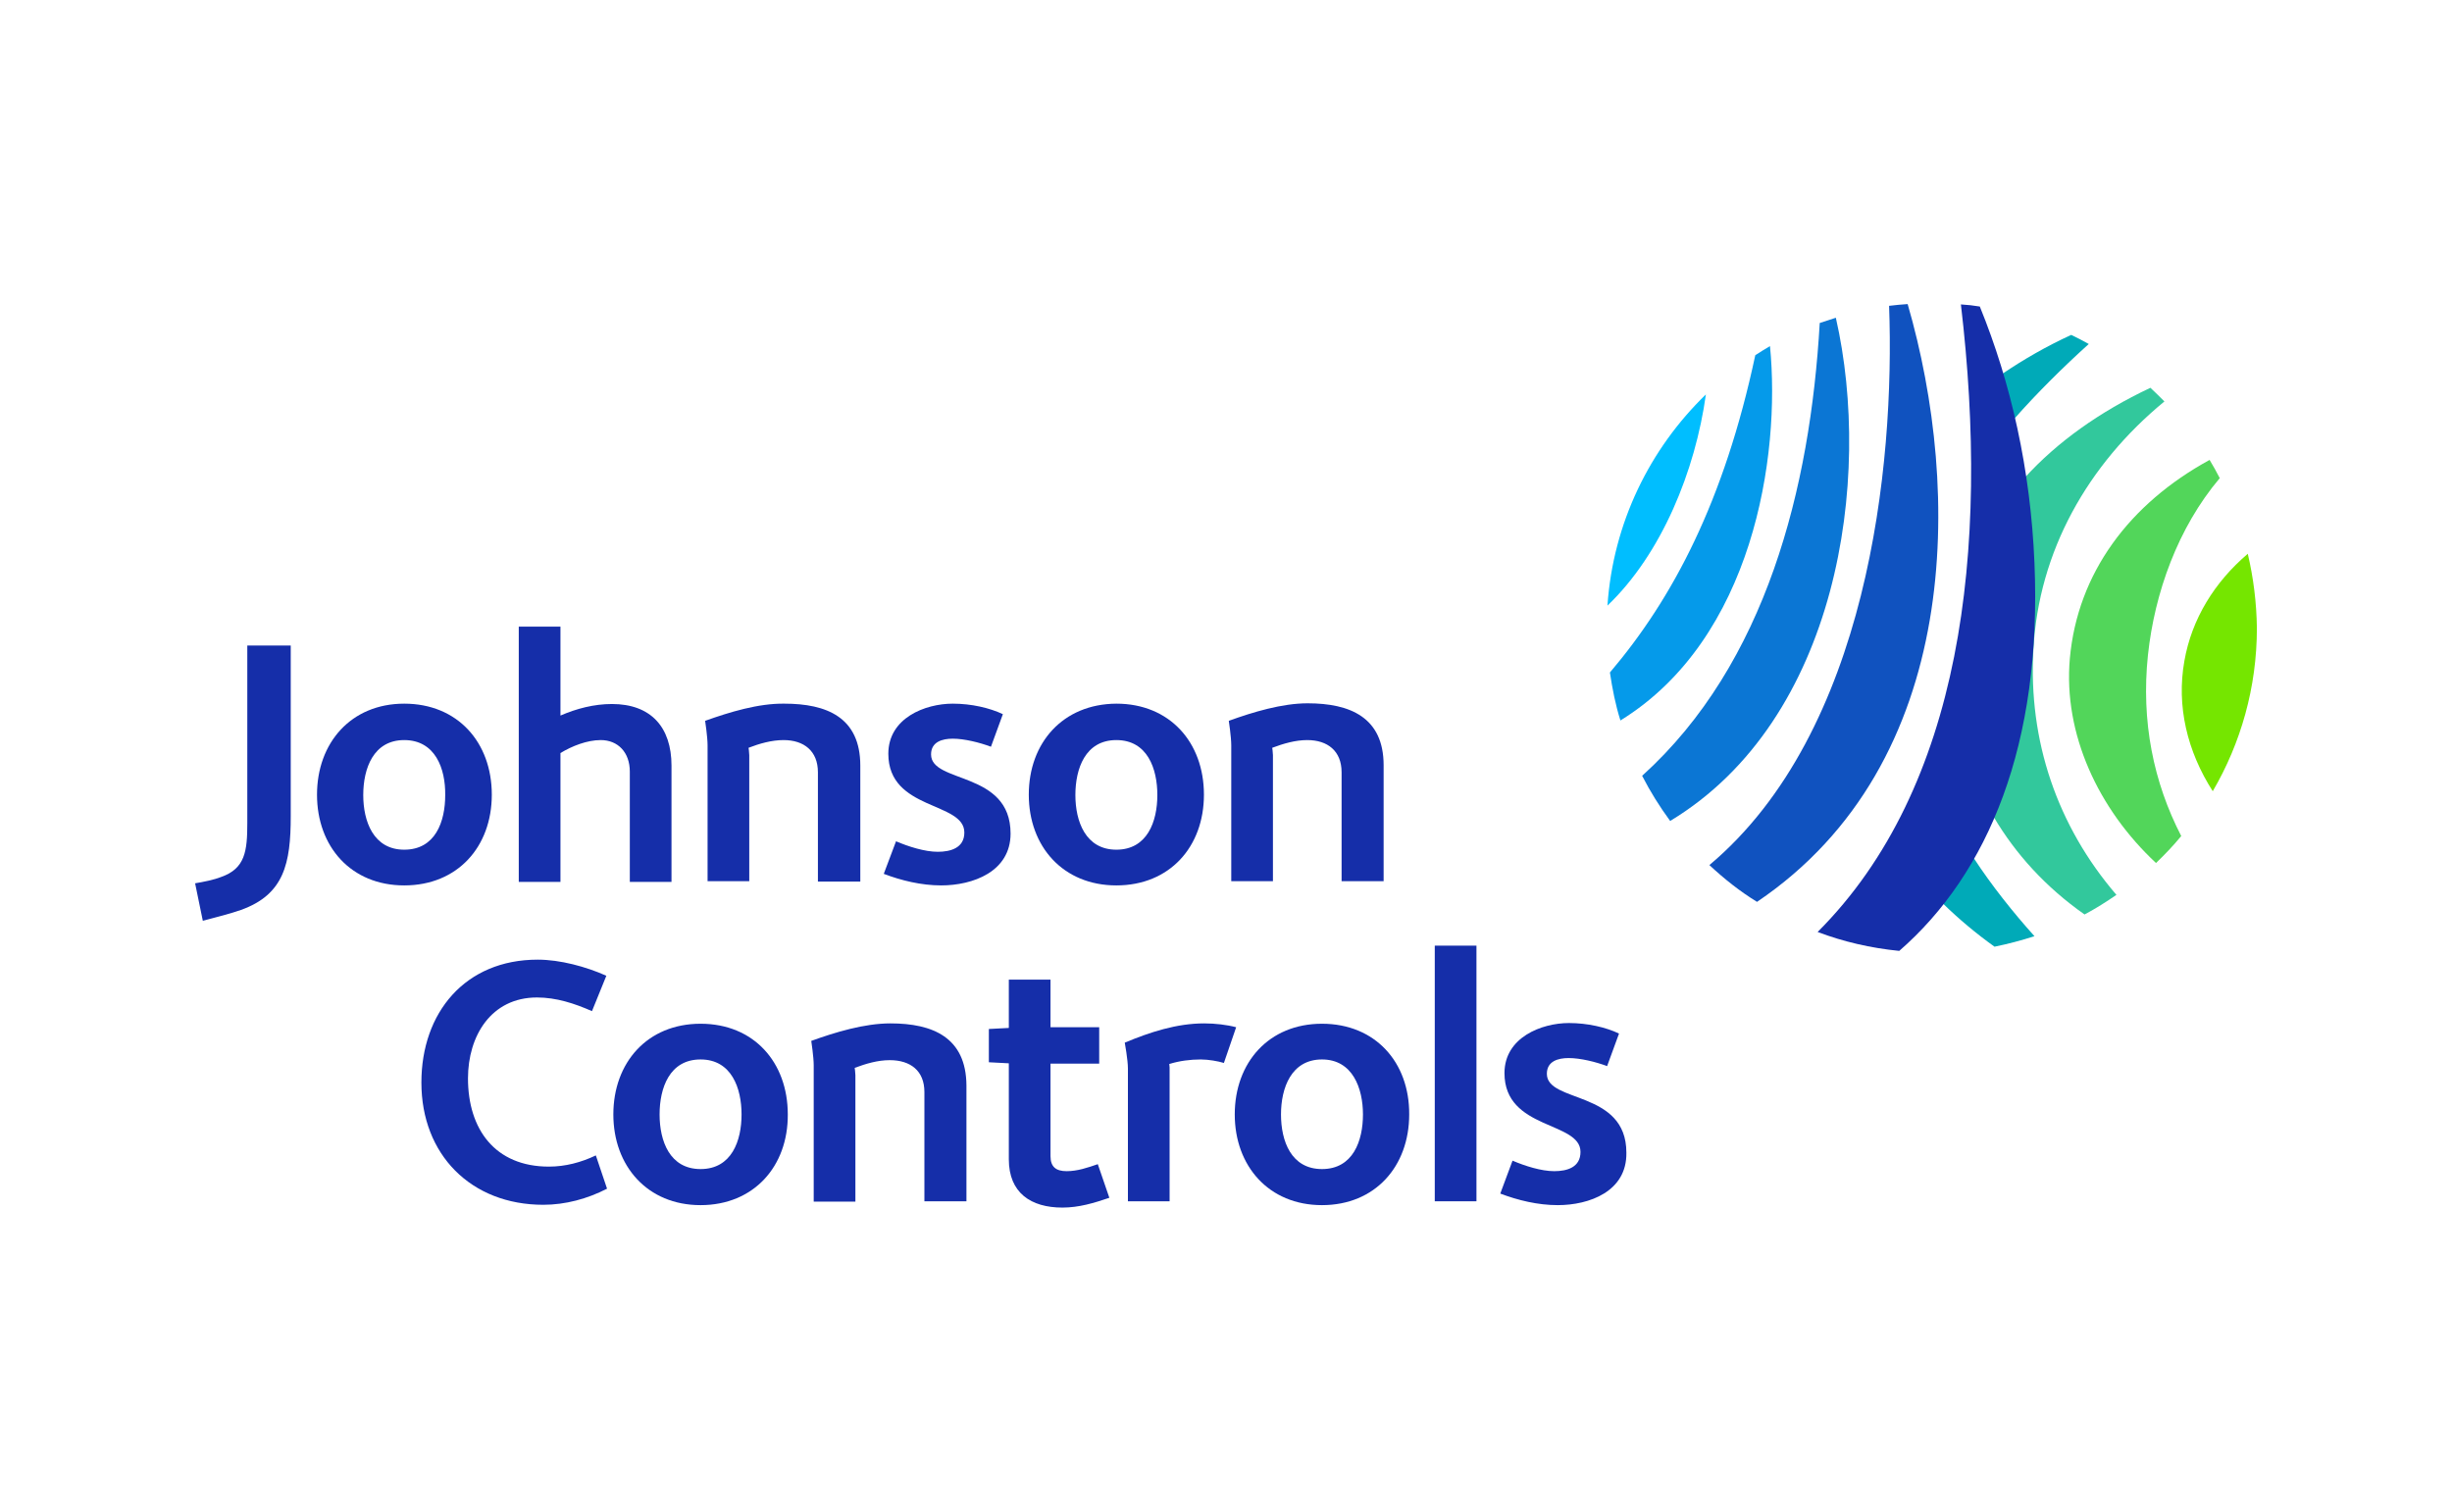
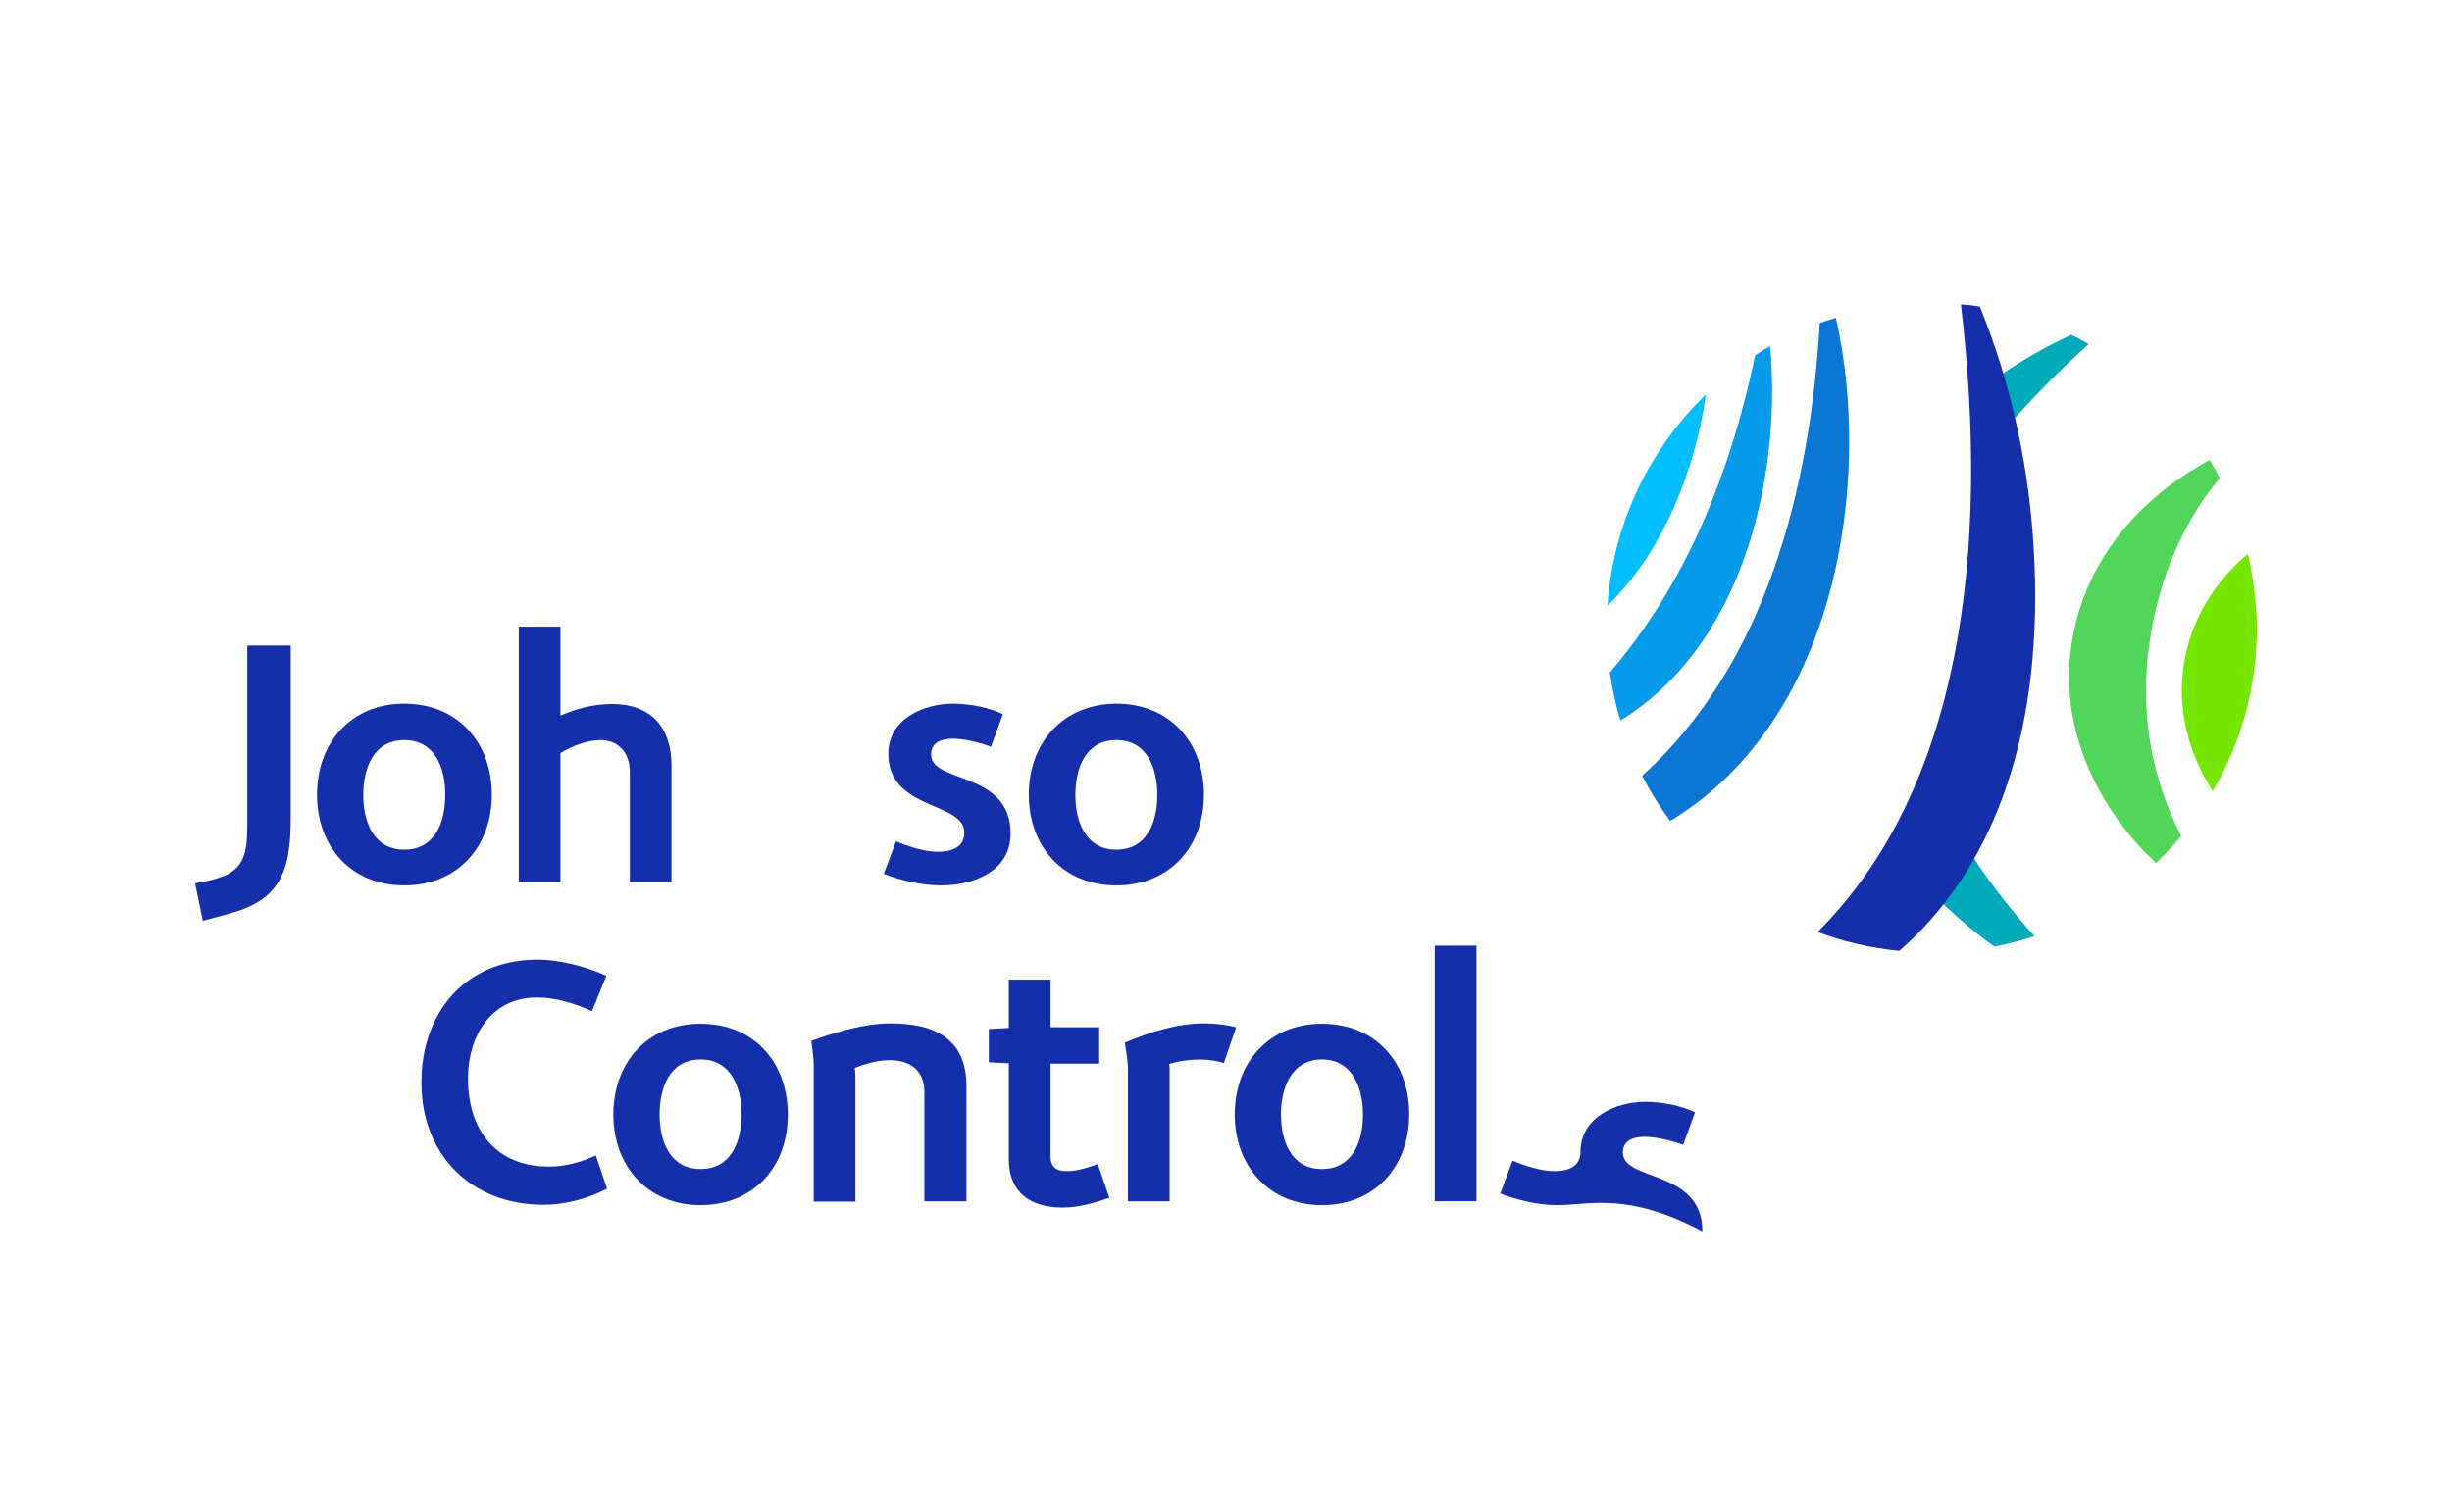
<svg xmlns="http://www.w3.org/2000/svg" version="1.1" id="Layer_1" x="0px" y="0px" viewBox="0 0 700 400" style="enable-background:new 0 0 700 400;" xml:space="preserve" width="120" height="74">
  <style type="text/css">
	.st0{fill:#152EA9;}
	.st1{fill:#32C89C;}
	.st2{fill:#00AAB8;}
	.st3{fill:#75E600;}
	.st4{fill:#52D65A;}
	.st5{fill:#00BEFF;}
	.st6{fill:#059AEA;}
	.st7{fill:#1052BF;}
	.st8{fill:#0B76D4;}
</style>
  <g>
    <g>
      <path class="st0" d="M155.1,328.2c-20.6,0-34.8-14.3-34.8-34.9c0-20,12.5-35.1,33.2-35.1c6.4,0,13.8,2,19.6,4.6l-4.1,10.1    c-5-2.2-10.2-3.9-15.7-3.9c-13.1,0-19.7,11-19.7,23.1c0,14.5,7.7,25.2,23.1,25.2c4.7,0,9.2-1.2,13.4-3.2l3.2,9.5    C167.7,326.5,161.4,328.2,155.1,328.2" />
      <path class="st0" d="M200,286.7c-8.9,0-11.7,8.2-11.7,15.7c0,7.6,2.9,15.6,11.7,15.6c8.9,0,11.7-8.1,11.7-15.6    C211.7,295,208.9,286.7,200,286.7 M200,328.3c-15.2,0-24.9-11.2-24.9-25.9c0-14.8,9.7-25.9,24.9-25.9c15.2,0,24.9,11,24.9,25.9    C225,317.2,215.2,328.3,200,328.3" />
      <path class="st0" d="M263.9,327.2V296c0-6.1-4-9.1-9.9-9.1c-3.4,0-6.8,1-10,2.2c0,0,0.2,1.4,0.2,2.1l0,36.1h-11.9v-38.9    c0-2.4-0.7-7-0.7-7c6.9-2.5,15.2-5,22.6-5c12.1,0,21.6,4,21.7,17.7v33.1H263.9z" />
      <path class="st0" d="M303.3,329c-9,0-15.3-4.2-15.3-13.8v-27.4l-5.7-0.3V278l5.7-0.3v-13.8h11.9v13.6h13.9v10.4h-13.9v26.4    c0,3.1,1.6,4.3,4.6,4.3c3.1,0,6-1,8.9-2l3.3,9.6C312.3,327.7,308,329,303.3,329" />
      <path class="st0" d="M349.4,287.7c-1.6-0.5-4.4-1-6.6-1c-3,0-6.1,0.4-9,1.3c0,0,0.1,0.7,0.1,1v38.2h-11.9v-37.9    c0-2.5-0.9-7.4-0.9-7.4c7.2-3,14.8-5.5,22.7-5.5c3.1,0,6.5,0.4,9.1,1.1L349.4,287.7z" />
      <path class="st0" d="M377.4,286.7c-8.8,0-11.7,8.2-11.7,15.7c0,7.6,2.9,15.6,11.7,15.6c8.9,0,11.7-8.1,11.7-15.6    C389.1,295,386.2,286.7,377.4,286.7 M377.4,328.3c-15.2,0-24.9-11.2-24.9-25.9c0-14.8,9.7-25.9,24.9-25.9c15.2,0,25,11,24.9,25.9    C402.3,317.2,392.6,328.3,377.4,328.3" />
      <polygon class="st0" points="421.5,254.2 409.6,254.2 409.6,305.4 409.6,327.2 421.5,327.2   " />
-       <path class="st0" d="M444.7,328.3c-5.7,0-11.4-1.4-16.4-3.3l3.5-9.4c3.5,1.5,8.2,3,11.9,3c3.7,0,7.5-1.1,7.5-5.5    c0-8.8-21.7-6.2-21.7-22.5c0-10.2,10.6-14.3,18.4-14.3c5.3,0,10.5,1.2,14.3,3l-3.4,9.3c-3.2-1.2-7.6-2.3-11-2.3    c-3,0-6.2,0.9-6.2,4.5c0,8.4,22.7,4.6,22.7,22.5C464.5,324.4,453.7,328.3,444.7,328.3" />
+       <path class="st0" d="M444.7,328.3c-5.7,0-11.4-1.4-16.4-3.3l3.5-9.4c3.5,1.5,8.2,3,11.9,3c3.7,0,7.5-1.1,7.5-5.5    c0-10.2,10.6-14.3,18.4-14.3c5.3,0,10.5,1.2,14.3,3l-3.4,9.3c-3.2-1.2-7.6-2.3-11-2.3    c-3,0-6.2,0.9-6.2,4.5c0,8.4,22.7,4.6,22.7,22.5C464.5,324.4,453.7,328.3,444.7,328.3" />
      <path class="st0" d="M68.8,244c-2.8,1-7.1,2.1-10.9,3.1l-2.2-10.7c2.4-0.4,5.4-1,7.4-1.8c6.9-2.4,7.5-7.4,7.5-15.4v-50.7H83v48.8    C83,230.7,81.1,239.6,68.8,244" />
      <path class="st0" d="M115.4,195.5c-8.8,0-11.7,8.1-11.7,15.7c0,7.5,2.9,15.6,11.7,15.6c8.9,0,11.7-8,11.7-15.6    C127.2,203.7,124.3,195.5,115.4,195.5 M115.4,237c-15.2,0-24.9-11.1-24.9-25.9c0-14.8,9.7-26,24.9-26c15.2,0,25,11,25,26    C140.4,226,130.6,237,115.4,237" />
      <path class="st0" d="M179.8,235.9v-31.4c0-5.5-3.4-9-8.3-9c-3.9,0-8.2,1.7-11.5,3.7v36.8h-11.9l0-72.9H160v25.4    c4.6-2,9.6-3.3,14.7-3.3c11.1,0,17,6.6,17,17.6v33.2H179.8z" />
-       <path class="st0" d="M233.5,235.9v-31.2c0-6.1-4-9.2-9.8-9.2c-3.4,0-6.9,1-10,2.2c0,0,0.2,1.4,0.2,2.1v36h-11.9v-38.8    c0-2.4-0.7-7-0.7-7c7-2.5,15.2-5,22.6-4.9c12.1,0,21.7,3.9,21.7,17.7v33.1H233.5z" />
      <path class="st0" d="M268.7,237c-5.7,0-11.4-1.4-16.4-3.3l3.5-9.3c3.5,1.5,8.2,3,11.9,3c3.7,0,7.6-1.1,7.6-5.5    c0-8.9-21.7-6.2-21.7-22.5c0-10.2,10.5-14.3,18.4-14.3c5.3,0,10.5,1.2,14.3,3l-3.4,9.3c-3.2-1.2-7.6-2.3-10.9-2.3    c-3,0-6.2,0.9-6.2,4.5c0,8.4,22.7,4.6,22.7,22.6C288.5,233.1,277.7,237,268.7,237" />
      <path class="st0" d="M318.7,195.5c-8.9,0-11.7,8.2-11.7,15.7c0,7.5,2.9,15.6,11.7,15.6c8.8,0,11.7-8,11.7-15.6    C330.4,203.7,327.6,195.5,318.7,195.5 M318.7,237c-15.2,0-25-11.1-25-25.9c0-14.8,9.7-25.9,25-26c15.2,0,25,11,25,26    C343.7,226,333.9,237,318.7,237" />
-       <path class="st0" d="M383,235.9v-31.2c0-6.1-4-9.2-9.8-9.2c-3.4,0-6.8,1-10,2.2c0,0,0.2,1.4,0.2,2.1v36h-11.9v-38.8    c0-2.4-0.7-7-0.7-7c6.9-2.5,15.2-5,22.5-5c12.1,0,21.7,4,21.7,17.7v33.1H383z" />
    </g>
    <g>
-       <path class="st1" d="M617.9,98.8c-1.3-1.3-2.6-2.6-4-3.9c-14.6,6.9-26.6,15.5-35.8,25.6c1.2,7.9,2,16.1,2.4,24.4    c1.3,28.9-3,53-11.3,72.6c6.2,10.5,14.8,20,25.9,27.8c3.2-1.7,6.2-3.6,9.1-5.6c-16.9-19.7-25.2-44-23.7-70.1    C582,141.6,596,116.8,617.9,98.8" />
      <path class="st2" d="M596.3,82.4c-1.6-0.9-3.3-1.8-5-2.6c-7,3.2-13.6,7-19.8,11.2c1.2,4.2,2.4,8.5,3.4,12.9    C581.7,96.2,589,89,596.3,82.4" />
      <path class="st2" d="M569.4,254.5c3.9-0.8,7.7-1.8,11.4-3c-6.1-6.8-12.1-14.3-17.4-22.4c-2.7,4.7-5.6,9.1-8.7,13.1    C559.2,246.6,564.1,250.7,569.4,254.5" />
      <path class="st3" d="M641.7,142.3c-9.5,8.1-16,18.6-18.1,30.6c-2.3,12.9,0.8,25.8,8.1,37.2c8-13.7,12.6-29.6,12.6-46.6    C644.2,156.2,643.3,149.1,641.7,142.3" />
      <path class="st4" d="M613.2,171.2c1.9-17.7,8.5-36.3,20.5-50.5c-0.9-1.8-1.9-3.5-2.9-5.2c-22.9,12.5-37.7,32.3-39.9,56.7    c-1.9,21.5,8.1,43,24.6,58.4c2.5-2.4,5-5,7.2-7.7C614.8,207.6,611.2,190.2,613.2,171.2" />
      <path class="st5" d="M487,96.8c-16,15.5-26.5,36.7-28.1,60.3C474.4,142.3,484,118.5,487,96.8" />
      <path class="st6" d="M505.3,83c-1.4,0.8-2.8,1.7-4.2,2.6c-8.9,41.7-23.5,69.4-41.5,90.6c0.7,4.7,1.6,9.3,3,13.7    C500.4,166.6,508.4,114.6,505.3,83" />
      <path class="st0" d="M580.8,144.9c-1.1-26.6-6.7-51.4-15.6-73.2c-1.8-0.3-3.6-0.5-5.4-0.6c8.3,70.3,0.2,138.1-40.9,179.2    c7.4,2.8,15.2,4.6,23.3,5.4C567.6,233.6,583,196.7,580.8,144.9" />
-       <path class="st7" d="M544.6,71c-1.8,0.1-3.5,0.3-5.3,0.5c1.7,45.8-6.1,121.7-51.3,159.7c4.2,3.9,8.7,7.5,13.6,10.5    C560.3,202,560,124.1,544.6,71" />
      <path class="st8" d="M524.1,74.9c-1.6,0.5-3.1,1-4.6,1.5c-2.7,47.1-15.3,97.3-50.7,129.3c2.3,4.5,5,8.8,8,12.9    C524.8,189.6,534.6,121,524.1,74.9" />
    </g>
  </g>
</svg>